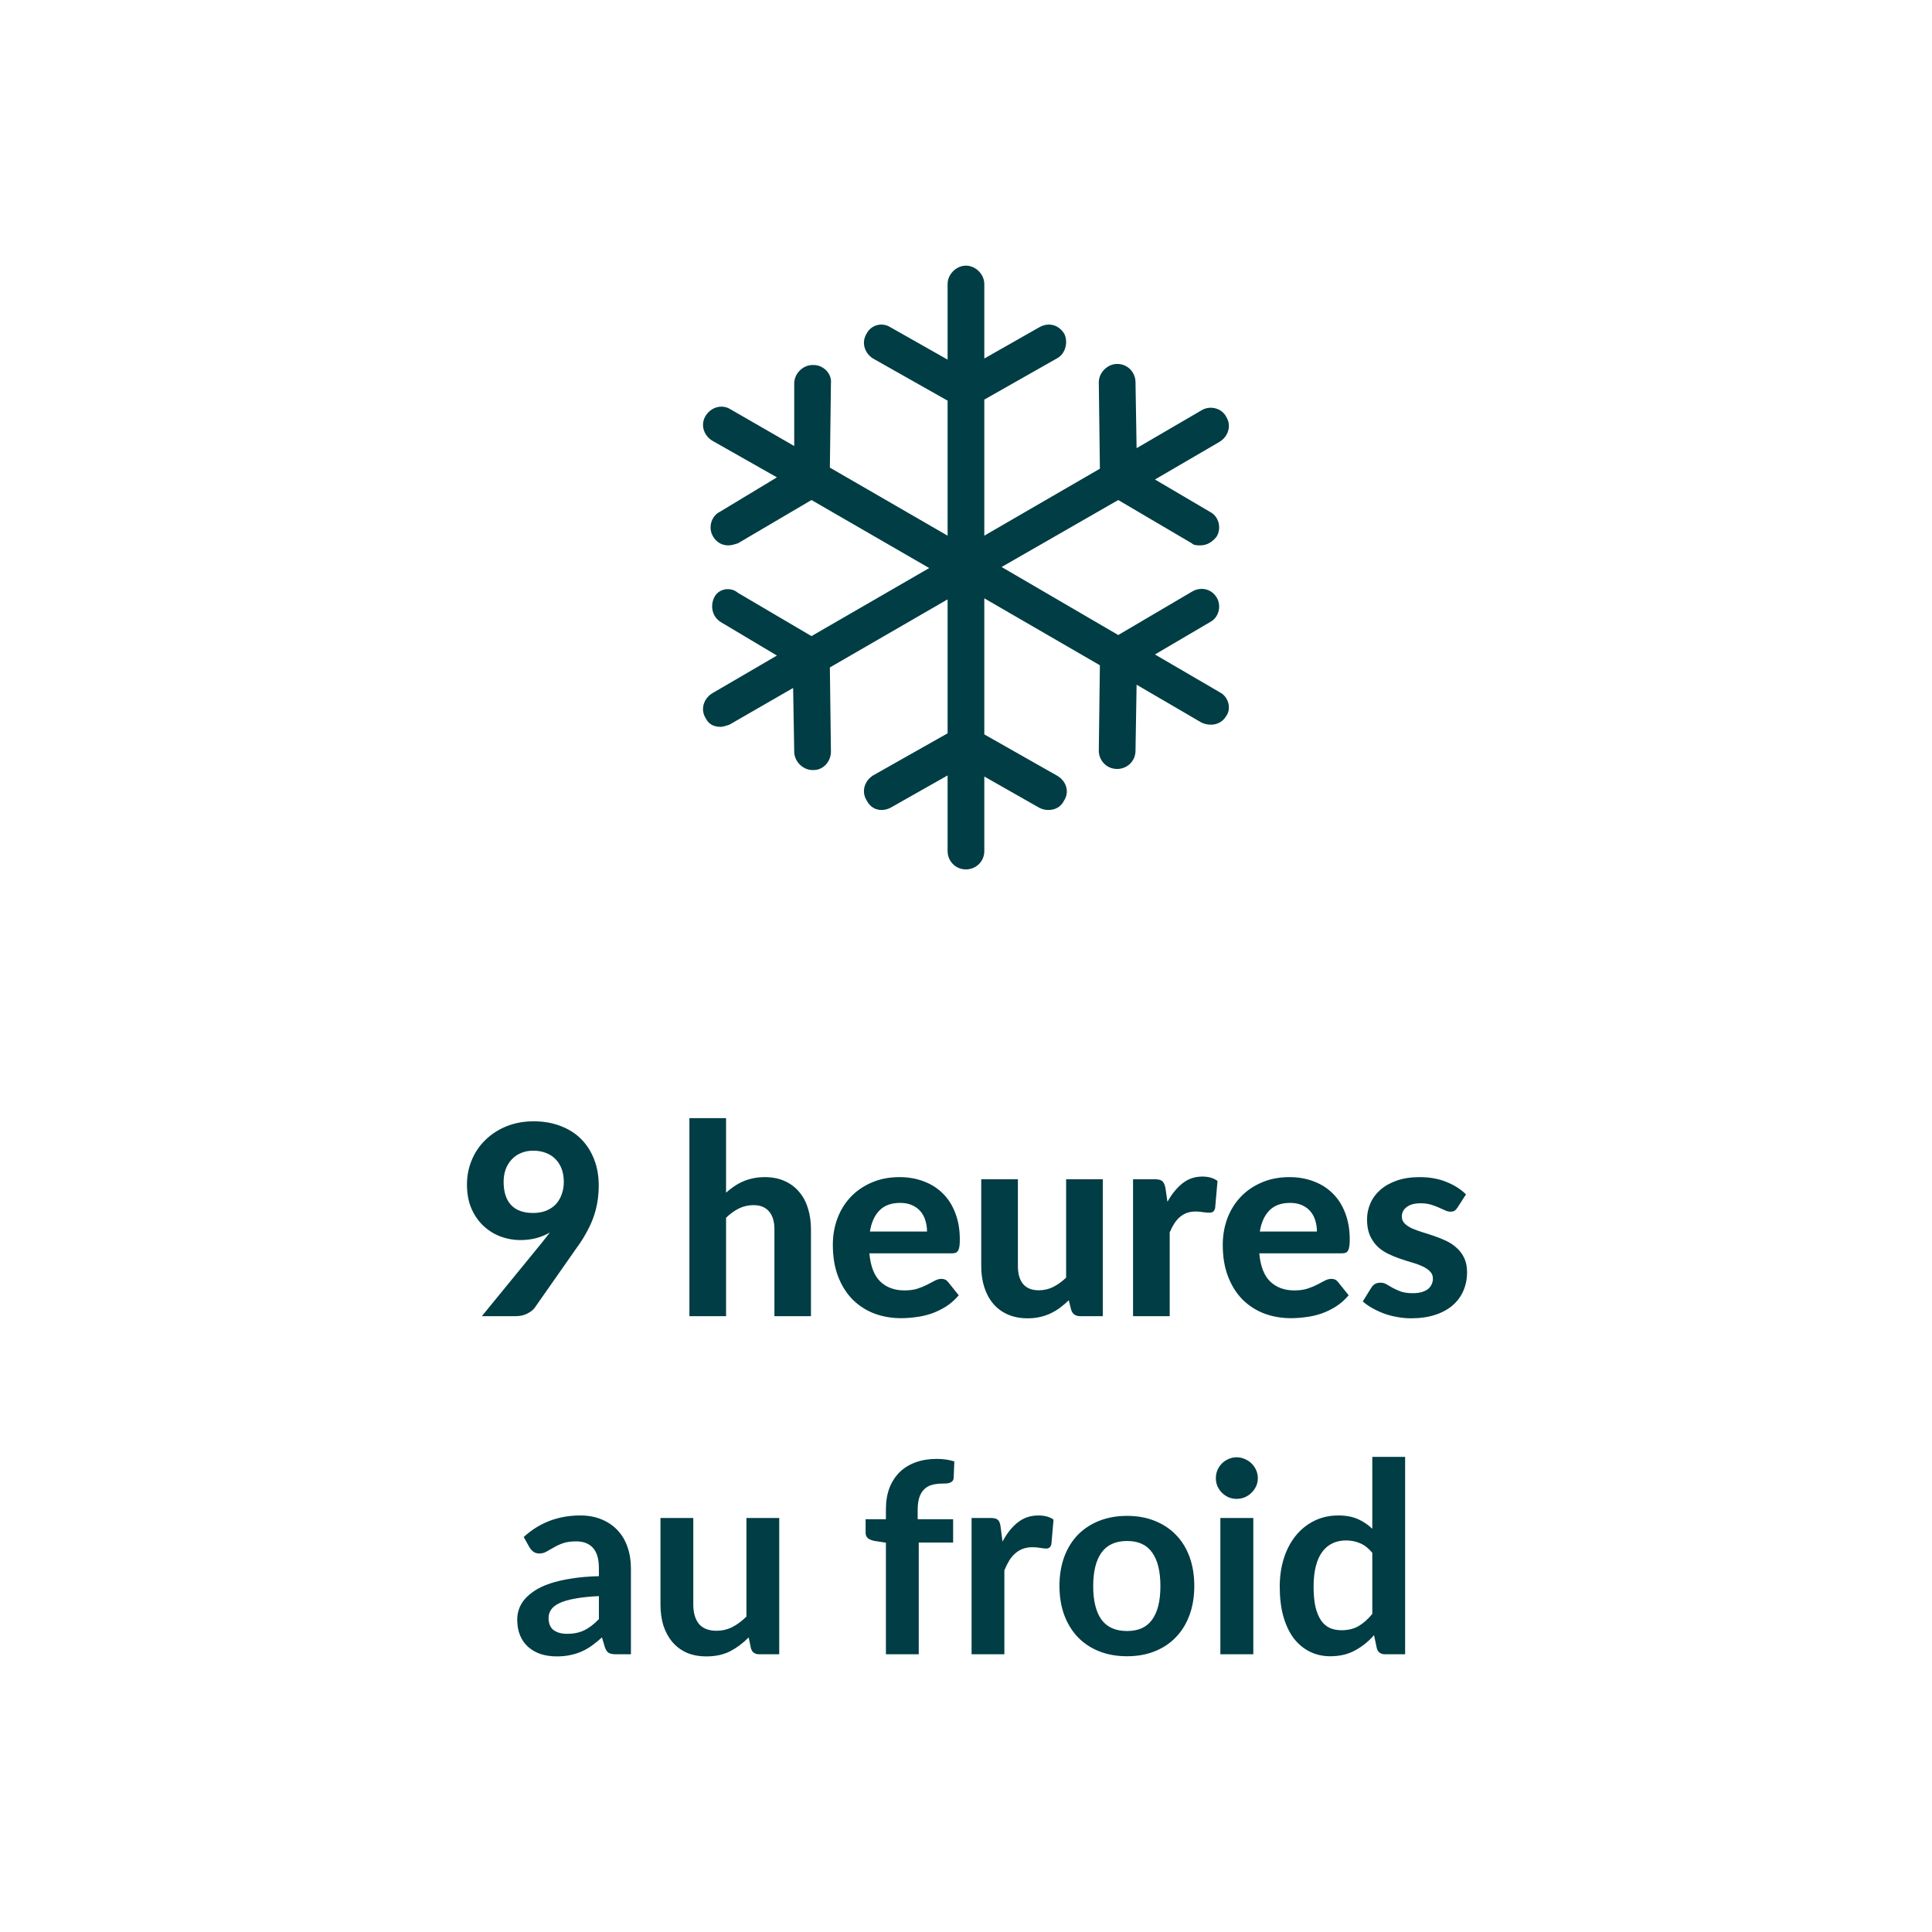
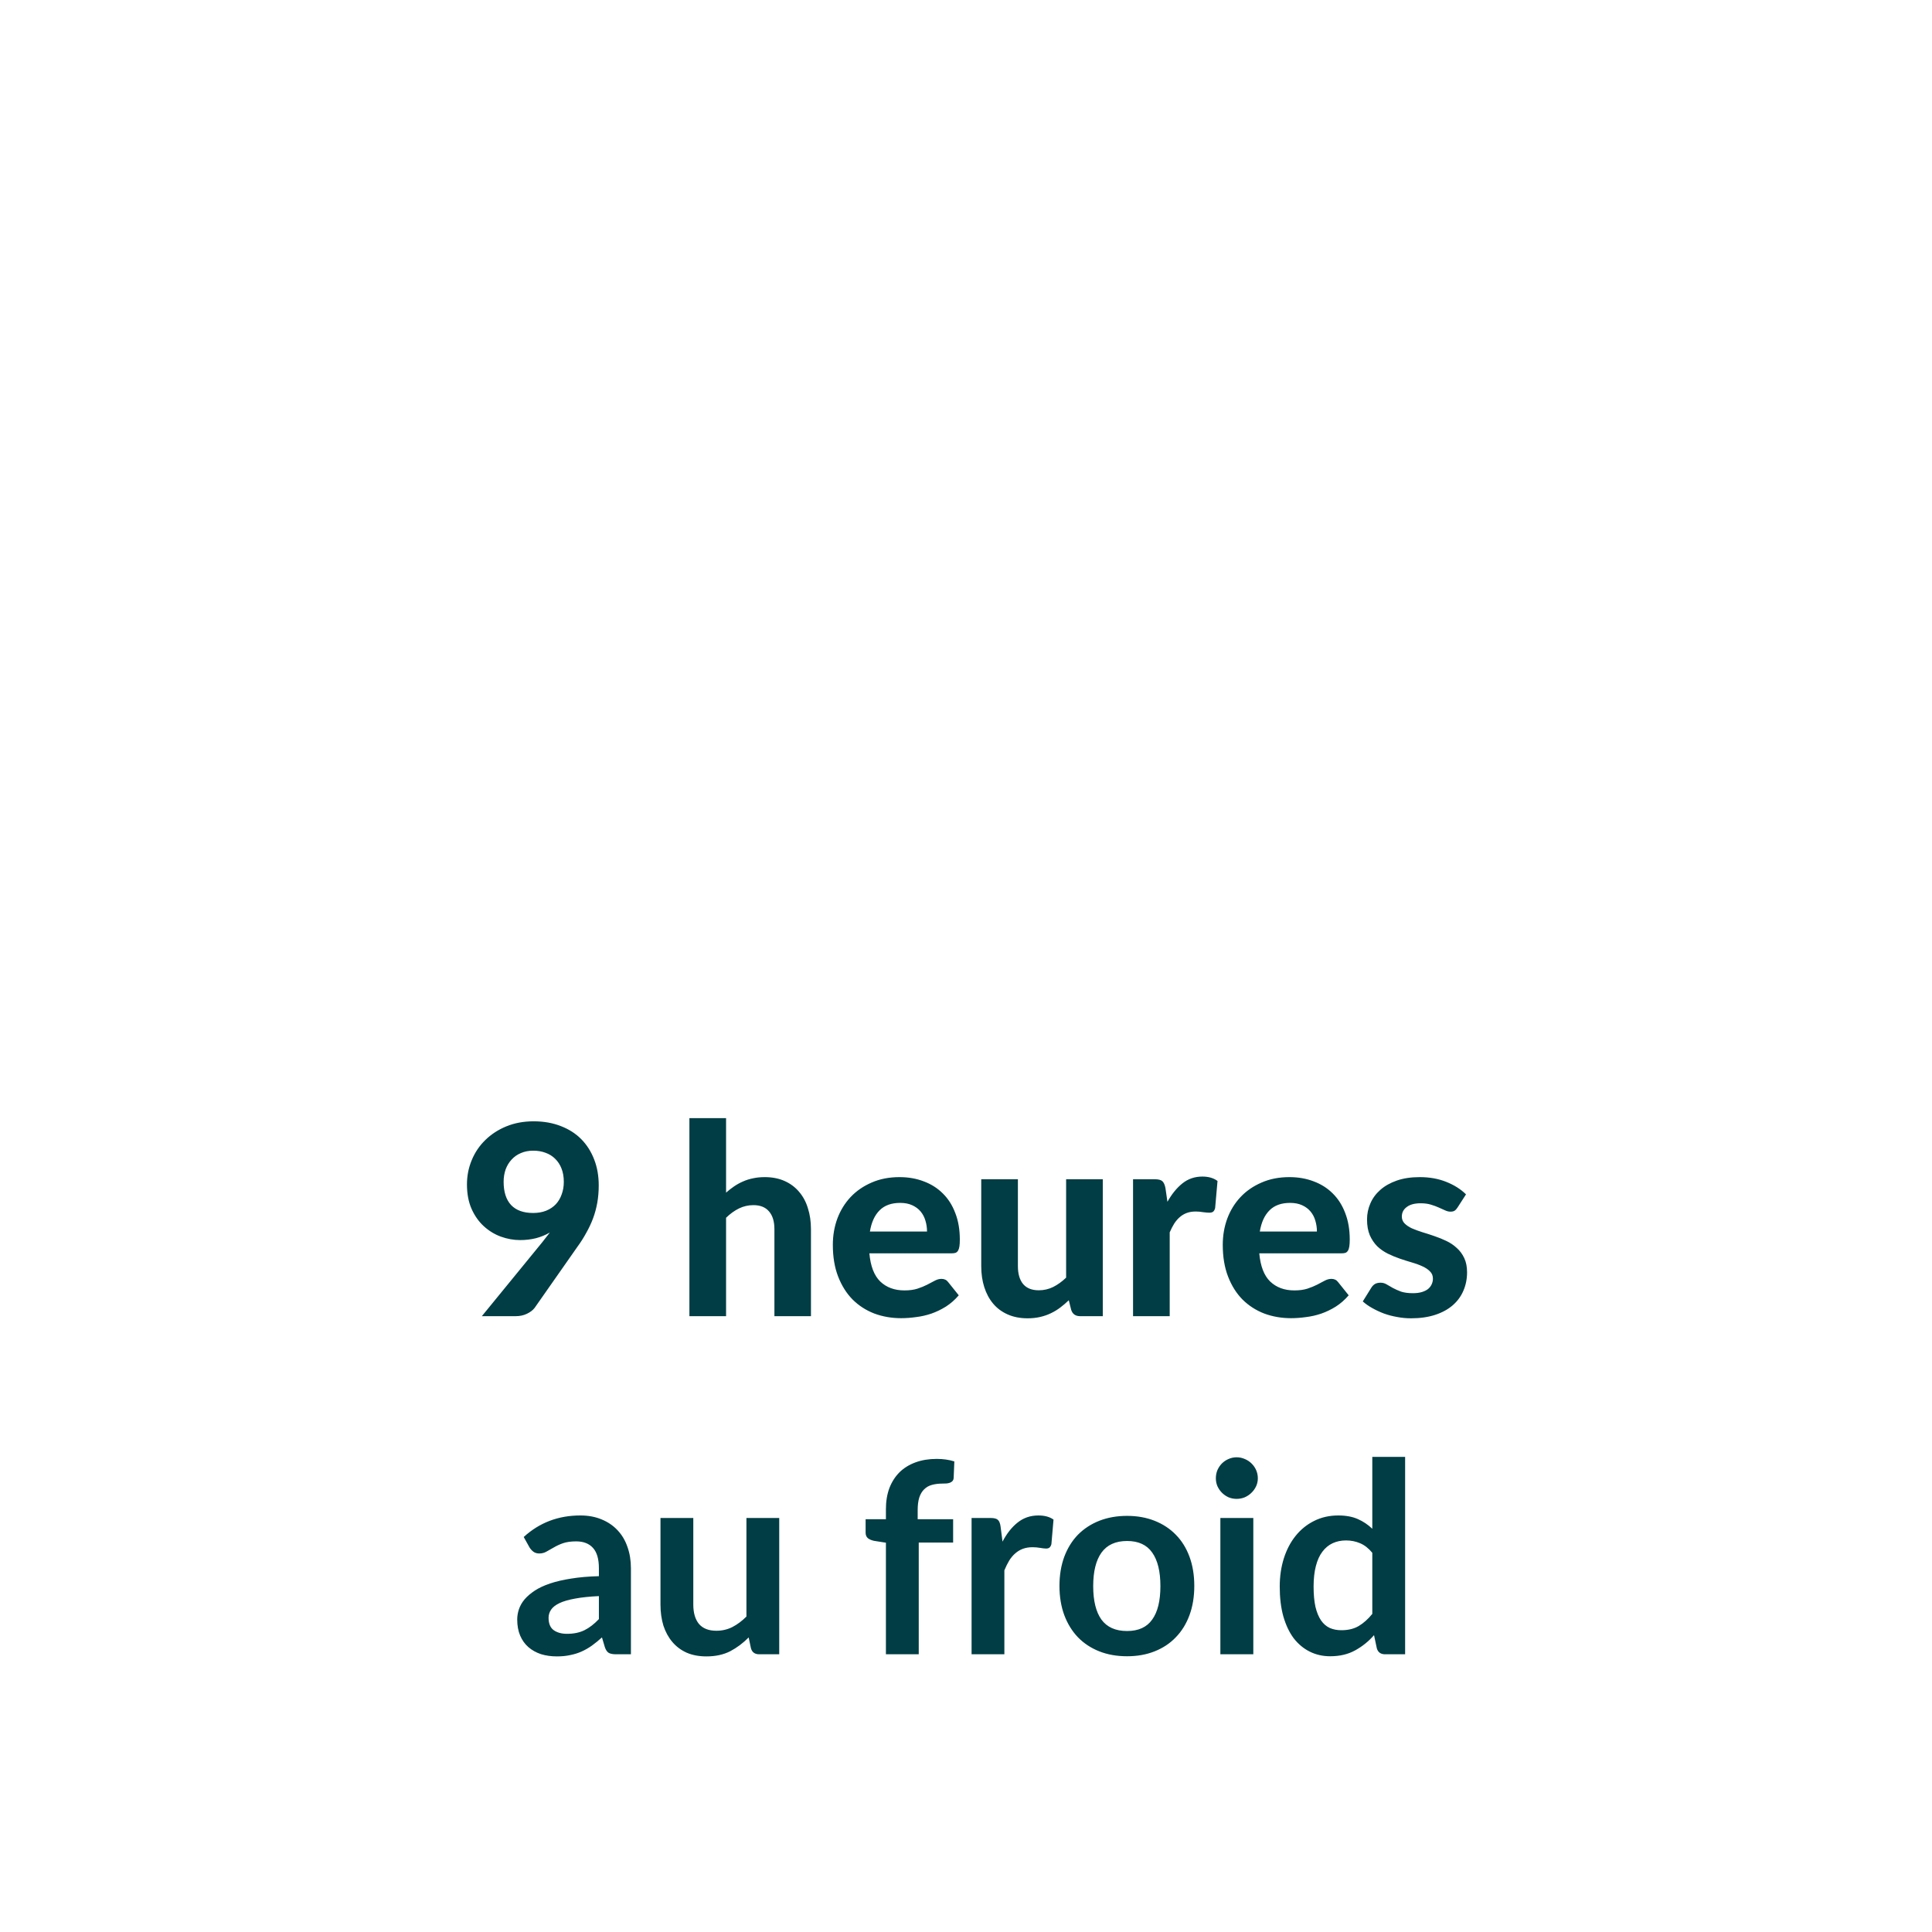
<svg xmlns="http://www.w3.org/2000/svg" height="100%" viewBox="0 0 80 80" fill="none" class=" X483cadc4393c51e8d15b88060b6c9b09">
  <g clip-path="url(#clip0_886_9259)">
-     <path d="M50.508 28.666L47.824 27.1L50.105 25.759C50.463 25.58 50.597 25.088 50.373 24.73C50.15 24.372 49.703 24.283 49.345 24.506L46.304 26.295L41.474 23.478L46.304 20.705L49.345 22.494C49.434 22.583 49.569 22.583 49.703 22.583C49.971 22.583 50.195 22.449 50.373 22.225C50.597 21.868 50.463 21.376 50.105 21.197L47.824 19.855L50.508 18.29C50.865 18.066 51 17.619 50.776 17.261C50.597 16.903 50.105 16.769 49.747 16.993L47.064 18.558L47.019 15.83C47.019 15.428 46.706 15.07 46.259 15.07C45.856 15.07 45.499 15.428 45.499 15.83L45.544 19.408L40.758 22.181V16.546L43.755 14.846C44.112 14.667 44.246 14.175 44.068 13.818C43.844 13.46 43.441 13.326 43.039 13.549L40.758 14.846V11.76C40.758 11.358 40.4 11 39.998 11C39.595 11 39.238 11.358 39.238 11.76V14.891L36.867 13.549C36.51 13.326 36.062 13.46 35.883 13.818C35.66 14.175 35.794 14.623 36.152 14.846L39.238 16.59V22.181L34.363 19.363L34.407 15.875C34.452 15.472 34.094 15.114 33.692 15.114H33.647C33.245 15.114 32.887 15.472 32.887 15.875V18.469L30.248 16.948C29.89 16.724 29.443 16.859 29.22 17.216C28.996 17.574 29.13 18.021 29.488 18.245L32.171 19.766L29.801 21.197C29.443 21.376 29.309 21.868 29.533 22.225C29.667 22.449 29.89 22.583 30.159 22.583C30.293 22.583 30.427 22.538 30.561 22.494L33.602 20.705L38.477 23.522L33.602 26.34L30.561 24.551C30.248 24.283 29.756 24.372 29.578 24.73C29.399 25.088 29.488 25.535 29.846 25.759L32.171 27.145L29.488 28.71C29.13 28.934 28.996 29.381 29.22 29.739C29.354 30.007 29.578 30.097 29.846 30.097C29.935 30.097 30.069 30.052 30.204 30.007L32.842 28.487L32.887 31.125C32.887 31.528 33.245 31.886 33.647 31.886H33.692C34.094 31.886 34.407 31.528 34.407 31.125L34.363 27.637L39.238 24.819V30.365L36.152 32.109C35.794 32.333 35.66 32.78 35.883 33.138C36.017 33.406 36.241 33.54 36.51 33.54C36.644 33.54 36.778 33.495 36.867 33.451L39.238 32.109V35.24C39.238 35.642 39.551 36 39.998 36C40.4 36 40.758 35.687 40.758 35.24V32.154L43.039 33.451C43.128 33.495 43.263 33.54 43.397 33.54C43.71 33.54 43.933 33.406 44.068 33.138C44.291 32.78 44.157 32.333 43.755 32.109L40.758 30.41V24.775L45.544 27.547L45.499 31.081C45.499 31.483 45.812 31.841 46.259 31.841C46.661 31.841 47.019 31.528 47.019 31.081L47.064 28.352L49.747 29.918C49.837 29.962 49.971 30.007 50.15 30.007C50.418 30.007 50.642 29.873 50.776 29.649C51 29.336 50.865 28.844 50.508 28.666Z" fill="#003D44" />
-   </g>
+     </g>
  <path d="M20.854 48.934C20.854 49.356 20.957 49.676 21.162 49.897C21.371 50.117 21.675 50.227 22.075 50.227C22.277 50.227 22.456 50.195 22.614 50.133C22.776 50.067 22.909 49.977 23.016 49.864C23.122 49.75 23.203 49.614 23.258 49.456C23.316 49.299 23.346 49.127 23.346 48.94C23.346 48.73 23.314 48.547 23.252 48.389C23.19 48.228 23.102 48.093 22.988 47.983C22.878 47.873 22.746 47.79 22.592 47.735C22.438 47.676 22.268 47.647 22.081 47.647C21.89 47.647 21.72 47.68 21.569 47.746C21.419 47.808 21.291 47.898 21.184 48.016C21.078 48.129 20.995 48.265 20.937 48.422C20.882 48.58 20.854 48.751 20.854 48.934ZM22.455 51.437C22.51 51.367 22.563 51.299 22.614 51.233C22.666 51.167 22.717 51.101 22.768 51.035C22.592 51.138 22.4 51.217 22.191 51.272C21.985 51.323 21.767 51.349 21.536 51.349C21.268 51.349 21.003 51.301 20.739 51.206C20.478 51.11 20.244 50.967 20.035 50.776C19.826 50.586 19.657 50.347 19.529 50.062C19.4 49.772 19.336 49.433 19.336 49.044C19.336 48.688 19.402 48.353 19.534 48.038C19.666 47.718 19.853 47.442 20.095 47.207C20.337 46.969 20.627 46.78 20.964 46.641C21.305 46.501 21.683 46.431 22.097 46.431C22.515 46.431 22.891 46.498 23.225 46.63C23.558 46.758 23.841 46.939 24.072 47.174C24.303 47.409 24.48 47.689 24.605 48.016C24.73 48.338 24.792 48.694 24.792 49.083C24.792 49.336 24.772 49.576 24.732 49.803C24.691 50.03 24.633 50.247 24.556 50.452C24.479 50.657 24.385 50.857 24.275 51.051C24.169 51.246 24.048 51.437 23.912 51.623L22.136 54.159C22.062 54.254 21.956 54.335 21.817 54.401C21.681 54.467 21.525 54.5 21.349 54.5H19.952L22.455 51.437ZM30.065 49.385C30.172 49.29 30.282 49.203 30.395 49.127C30.513 49.046 30.636 48.978 30.764 48.923C30.896 48.864 31.035 48.82 31.182 48.791C31.332 48.758 31.494 48.742 31.666 48.742C31.974 48.742 32.247 48.795 32.485 48.901C32.724 49.007 32.924 49.156 33.085 49.346C33.25 49.537 33.373 49.764 33.453 50.029C33.538 50.292 33.58 50.582 33.58 50.898V54.5H32.067V50.898C32.067 50.582 31.994 50.338 31.847 50.166C31.701 49.99 31.484 49.902 31.198 49.902C30.986 49.902 30.786 49.948 30.599 50.039C30.412 50.131 30.234 50.26 30.065 50.425V54.5H28.547V46.3H30.065V49.385ZM38.386 50.996C38.386 50.839 38.364 50.688 38.32 50.545C38.279 50.403 38.213 50.276 38.122 50.166C38.03 50.056 37.914 49.97 37.775 49.907C37.636 49.842 37.469 49.809 37.275 49.809C36.912 49.809 36.627 49.911 36.422 50.117C36.217 50.322 36.083 50.615 36.021 50.996H38.386ZM35.999 51.898C36.046 52.43 36.197 52.819 36.45 53.065C36.706 53.31 37.04 53.433 37.451 53.433C37.66 53.433 37.839 53.409 37.99 53.361C38.144 53.31 38.278 53.255 38.391 53.197C38.508 53.134 38.613 53.079 38.705 53.032C38.8 52.98 38.894 52.955 38.985 52.955C39.102 52.955 39.194 52.998 39.26 53.087L39.7 53.636C39.539 53.824 39.361 53.979 39.167 54.104C38.972 54.225 38.771 54.322 38.562 54.395C38.353 54.465 38.142 54.513 37.929 54.538C37.717 54.568 37.511 54.583 37.313 54.583C36.917 54.583 36.547 54.518 36.202 54.39C35.861 54.258 35.562 54.066 35.306 53.812C35.053 53.556 34.853 53.239 34.706 52.861C34.559 52.483 34.486 52.045 34.486 51.547C34.486 51.161 34.548 50.798 34.673 50.458C34.801 50.117 34.985 49.819 35.223 49.566C35.462 49.313 35.751 49.114 36.092 48.967C36.433 48.817 36.818 48.742 37.247 48.742C37.61 48.742 37.944 48.8 38.248 48.917C38.556 49.031 38.82 49.198 39.04 49.418C39.264 49.638 39.436 49.909 39.557 50.232C39.682 50.551 39.744 50.916 39.744 51.327C39.744 51.44 39.739 51.534 39.728 51.607C39.717 51.68 39.698 51.739 39.673 51.783C39.647 51.827 39.612 51.858 39.568 51.877C39.524 51.891 39.467 51.898 39.398 51.898H35.999ZM45.664 48.83V54.5H44.729C44.534 54.5 44.41 54.412 44.355 54.236L44.256 53.84C44.142 53.95 44.025 54.051 43.904 54.142C43.783 54.234 43.652 54.313 43.513 54.379C43.377 54.445 43.229 54.496 43.068 54.533C42.91 54.57 42.738 54.588 42.551 54.588C42.243 54.588 41.968 54.535 41.726 54.428C41.487 54.322 41.287 54.174 41.126 53.983C40.965 53.792 40.842 53.565 40.758 53.301C40.673 53.037 40.631 52.747 40.631 52.432V48.83H42.149V52.432C42.149 52.747 42.221 52.993 42.364 53.169C42.51 53.341 42.727 53.428 43.013 53.428C43.225 53.428 43.425 53.382 43.612 53.29C43.799 53.195 43.977 53.066 44.146 52.905V48.83H45.664ZM48.341 49.764C48.521 49.442 48.728 49.187 48.963 49C49.197 48.813 49.472 48.719 49.788 48.719C50.044 48.719 50.253 48.78 50.415 48.901L50.316 50.023C50.297 50.096 50.268 50.148 50.228 50.177C50.191 50.203 50.14 50.215 50.074 50.215C50.015 50.215 49.931 50.208 49.821 50.194C49.711 50.175 49.608 50.166 49.513 50.166C49.373 50.166 49.249 50.186 49.139 50.227C49.032 50.267 48.937 50.324 48.853 50.397C48.768 50.47 48.691 50.56 48.622 50.666C48.556 50.773 48.493 50.894 48.435 51.029V54.5H46.917V48.83H47.813C47.967 48.83 48.073 48.857 48.132 48.912C48.191 48.967 48.233 49.062 48.259 49.198L48.341 49.764ZM54.531 50.996C54.531 50.839 54.509 50.688 54.465 50.545C54.425 50.403 54.359 50.276 54.267 50.166C54.175 50.056 54.06 49.97 53.921 49.907C53.781 49.842 53.614 49.809 53.42 49.809C53.057 49.809 52.773 49.911 52.568 50.117C52.362 50.322 52.228 50.615 52.166 50.996H54.531ZM52.144 51.898C52.192 52.43 52.342 52.819 52.595 53.065C52.852 53.31 53.185 53.433 53.596 53.433C53.805 53.433 53.985 53.409 54.135 53.361C54.289 53.31 54.423 53.255 54.537 53.197C54.654 53.134 54.758 53.079 54.85 53.032C54.946 52.98 55.039 52.955 55.131 52.955C55.248 52.955 55.34 52.998 55.406 53.087L55.846 53.636C55.684 53.824 55.507 53.979 55.312 54.104C55.118 54.225 54.916 54.322 54.707 54.395C54.498 54.465 54.287 54.513 54.075 54.538C53.862 54.568 53.657 54.583 53.459 54.583C53.063 54.583 52.692 54.518 52.348 54.39C52.007 54.258 51.708 54.066 51.451 53.812C51.198 53.556 50.998 53.239 50.852 52.861C50.705 52.483 50.632 52.045 50.632 51.547C50.632 51.161 50.694 50.798 50.819 50.458C50.947 50.117 51.13 49.819 51.369 49.566C51.607 49.313 51.897 49.114 52.238 48.967C52.579 48.817 52.964 48.742 53.393 48.742C53.756 48.742 54.089 48.8 54.394 48.917C54.702 49.031 54.966 49.198 55.186 49.418C55.409 49.638 55.582 49.909 55.703 50.232C55.827 50.551 55.89 50.916 55.89 51.327C55.89 51.44 55.884 51.534 55.873 51.607C55.862 51.68 55.844 51.739 55.818 51.783C55.792 51.827 55.758 51.858 55.714 51.877C55.67 51.891 55.613 51.898 55.543 51.898H52.144ZM60.357 49.995C60.317 50.058 60.275 50.104 60.231 50.133C60.19 50.159 60.133 50.172 60.06 50.172C59.987 50.172 59.912 50.153 59.835 50.117C59.758 50.08 59.671 50.041 59.576 50.001C59.481 49.957 59.371 49.917 59.246 49.88C59.125 49.843 58.984 49.825 58.823 49.825C58.577 49.825 58.386 49.876 58.251 49.979C58.115 50.078 58.047 50.21 58.047 50.375C58.047 50.489 58.086 50.584 58.163 50.661C58.24 50.738 58.34 50.806 58.465 50.864C58.593 50.919 58.738 50.973 58.9 51.024C59.061 51.072 59.226 51.125 59.395 51.184C59.567 51.242 59.734 51.31 59.895 51.387C60.056 51.464 60.199 51.561 60.324 51.678C60.452 51.792 60.555 51.931 60.632 52.096C60.709 52.258 60.748 52.454 60.748 52.685C60.748 52.96 60.696 53.215 60.594 53.45C60.495 53.681 60.348 53.88 60.154 54.049C59.959 54.218 59.717 54.35 59.428 54.445C59.138 54.54 58.804 54.588 58.427 54.588C58.232 54.588 58.04 54.57 57.849 54.533C57.658 54.5 57.477 54.452 57.305 54.39C57.132 54.324 56.971 54.249 56.821 54.164C56.67 54.08 56.54 53.989 56.43 53.889L56.782 53.323C56.822 53.257 56.872 53.206 56.931 53.169C56.993 53.132 57.072 53.114 57.167 53.114C57.259 53.114 57.343 53.138 57.42 53.185C57.497 53.23 57.583 53.279 57.679 53.334C57.774 53.385 57.886 53.435 58.014 53.483C58.146 53.526 58.309 53.548 58.504 53.548C58.65 53.548 58.777 53.532 58.883 53.499C58.989 53.466 59.076 53.422 59.142 53.367C59.208 53.308 59.255 53.244 59.285 53.175C59.318 53.101 59.334 53.026 59.334 52.949C59.334 52.824 59.294 52.724 59.213 52.647C59.136 52.566 59.033 52.496 58.905 52.438C58.78 52.379 58.636 52.326 58.471 52.278C58.306 52.23 58.137 52.177 57.965 52.118C57.796 52.06 57.629 51.99 57.464 51.91C57.303 51.829 57.158 51.728 57.03 51.607C56.905 51.482 56.802 51.33 56.722 51.151C56.645 50.971 56.606 50.753 56.606 50.496C56.606 50.261 56.652 50.039 56.744 49.831C56.835 49.618 56.973 49.431 57.156 49.27C57.339 49.108 57.567 48.98 57.838 48.885C58.113 48.789 58.43 48.742 58.79 48.742C59.193 48.742 59.56 48.807 59.89 48.94C60.22 49.072 60.491 49.244 60.704 49.456L60.357 49.995ZM24.799 66.091C24.407 66.109 24.077 66.144 23.809 66.195C23.542 66.243 23.327 66.305 23.166 66.382C23.005 66.46 22.889 66.549 22.82 66.652C22.75 66.755 22.715 66.867 22.715 66.987C22.715 67.226 22.785 67.396 22.924 67.499C23.067 67.602 23.252 67.653 23.48 67.653C23.758 67.653 23.998 67.603 24.2 67.504C24.405 67.402 24.605 67.248 24.799 67.043V66.091ZM21.686 63.644C22.335 63.05 23.116 62.752 24.029 62.752C24.36 62.752 24.655 62.807 24.915 62.917C25.175 63.024 25.395 63.174 25.575 63.368C25.755 63.559 25.89 63.788 25.982 64.056C26.077 64.324 26.125 64.617 26.125 64.936V68.5H25.509C25.381 68.5 25.282 68.482 25.212 68.445C25.142 68.405 25.087 68.326 25.047 68.209L24.926 67.802C24.783 67.93 24.644 68.043 24.508 68.142C24.372 68.238 24.231 68.319 24.084 68.385C23.938 68.451 23.78 68.5 23.611 68.533C23.447 68.57 23.263 68.588 23.061 68.588C22.823 68.588 22.603 68.557 22.401 68.495C22.2 68.428 22.026 68.331 21.879 68.203C21.732 68.075 21.619 67.915 21.538 67.725C21.457 67.534 21.417 67.312 21.417 67.059C21.417 66.916 21.441 66.775 21.488 66.635C21.536 66.493 21.613 66.357 21.72 66.228C21.829 66.1 21.971 65.979 22.143 65.865C22.315 65.752 22.526 65.653 22.776 65.569C23.029 65.484 23.322 65.416 23.655 65.365C23.989 65.31 24.37 65.277 24.799 65.266V64.936C24.799 64.558 24.719 64.28 24.558 64.1C24.396 63.917 24.163 63.825 23.859 63.825C23.639 63.825 23.456 63.851 23.309 63.902C23.166 63.953 23.04 64.012 22.93 64.078C22.82 64.14 22.719 64.197 22.627 64.249C22.539 64.3 22.44 64.326 22.33 64.326C22.235 64.326 22.154 64.302 22.088 64.254C22.022 64.203 21.969 64.144 21.928 64.078L21.686 63.644ZM32.266 62.857V68.5H31.436C31.256 68.5 31.143 68.418 31.095 68.252L31.001 67.802C30.77 68.036 30.516 68.227 30.237 68.374C29.958 68.516 29.63 68.588 29.252 68.588C28.944 68.588 28.671 68.537 28.433 68.434C28.198 68.328 28 68.179 27.839 67.989C27.678 67.798 27.555 67.572 27.47 67.312C27.39 67.048 27.349 66.758 27.349 66.443V62.857H28.708V66.443C28.708 66.788 28.787 67.055 28.944 67.246C29.106 67.433 29.346 67.526 29.665 67.526C29.9 67.526 30.12 67.475 30.325 67.373C30.53 67.266 30.725 67.121 30.908 66.938V62.857H32.266ZM36.684 68.5V63.88L36.195 63.803C36.088 63.781 36.002 63.744 35.936 63.693C35.874 63.638 35.843 63.561 35.843 63.462V62.907H36.684V62.489C36.684 62.166 36.732 61.876 36.827 61.62C36.926 61.363 37.066 61.145 37.245 60.965C37.428 60.785 37.65 60.648 37.911 60.553C38.171 60.457 38.464 60.41 38.791 60.41C39.051 60.41 39.293 60.444 39.517 60.514L39.489 61.196C39.486 61.247 39.471 61.289 39.445 61.322C39.419 61.352 39.385 61.376 39.341 61.394C39.3 61.409 39.253 61.42 39.198 61.427C39.143 61.431 39.084 61.432 39.022 61.432C38.86 61.432 38.715 61.451 38.587 61.487C38.462 61.52 38.356 61.581 38.268 61.669C38.18 61.753 38.112 61.867 38.065 62.01C38.021 62.149 37.999 62.324 37.999 62.532V62.907H39.467V63.874H38.043V68.5H36.684ZM41.512 63.836C41.688 63.499 41.897 63.235 42.139 63.044C42.381 62.85 42.667 62.752 42.997 62.752C43.257 62.752 43.466 62.809 43.624 62.923L43.536 63.941C43.518 64.007 43.49 64.054 43.454 64.084C43.421 64.109 43.375 64.122 43.316 64.122C43.261 64.122 43.179 64.113 43.069 64.094C42.962 64.076 42.858 64.067 42.755 64.067C42.605 64.067 42.471 64.089 42.354 64.133C42.236 64.177 42.13 64.241 42.035 64.326C41.943 64.406 41.86 64.505 41.787 64.623C41.717 64.74 41.651 64.874 41.589 65.024V68.5H40.231V62.857H41.028C41.167 62.857 41.265 62.883 41.32 62.934C41.375 62.982 41.411 63.07 41.43 63.198L41.512 63.836ZM46.67 62.769C47.088 62.769 47.468 62.837 47.809 62.972C48.153 63.108 48.447 63.301 48.688 63.55C48.934 63.799 49.123 64.104 49.255 64.463C49.387 64.822 49.453 65.224 49.453 65.668C49.453 66.115 49.387 66.518 49.255 66.877C49.123 67.237 48.934 67.543 48.688 67.796C48.447 68.049 48.153 68.243 47.809 68.379C47.468 68.515 47.088 68.582 46.67 68.582C46.248 68.582 45.865 68.515 45.52 68.379C45.176 68.243 44.881 68.049 44.635 67.796C44.393 67.543 44.204 67.237 44.069 66.877C43.937 66.518 43.87 66.115 43.87 65.668C43.87 65.224 43.937 64.822 44.069 64.463C44.204 64.104 44.393 63.799 44.635 63.55C44.881 63.301 45.176 63.108 45.52 62.972C45.865 62.837 46.248 62.769 46.67 62.769ZM46.67 67.537C47.139 67.537 47.486 67.38 47.709 67.064C47.937 66.749 48.05 66.287 48.05 65.678C48.05 65.07 47.937 64.606 47.709 64.287C47.486 63.968 47.139 63.809 46.67 63.809C46.193 63.809 45.84 63.97 45.608 64.293C45.381 64.612 45.267 65.073 45.267 65.678C45.267 66.284 45.381 66.746 45.608 67.064C45.84 67.38 46.193 67.537 46.67 67.537ZM51.897 62.857V68.5H50.533V62.857H51.897ZM52.084 61.212C52.084 61.33 52.06 61.44 52.013 61.542C51.965 61.645 51.901 61.735 51.82 61.812C51.743 61.889 51.652 61.951 51.545 61.999C51.439 62.043 51.325 62.065 51.204 62.065C51.087 62.065 50.975 62.043 50.869 61.999C50.766 61.951 50.676 61.889 50.599 61.812C50.522 61.735 50.46 61.645 50.412 61.542C50.368 61.44 50.346 61.33 50.346 61.212C50.346 61.092 50.368 60.978 50.412 60.871C50.46 60.765 50.522 60.673 50.599 60.596C50.676 60.52 50.766 60.459 50.869 60.415C50.975 60.367 51.087 60.343 51.204 60.343C51.325 60.343 51.439 60.367 51.545 60.415C51.652 60.459 51.743 60.52 51.82 60.596C51.901 60.673 51.965 60.765 52.013 60.871C52.06 60.978 52.084 61.092 52.084 61.212ZM56.824 64.298C56.67 64.111 56.502 63.979 56.318 63.902C56.139 63.825 55.944 63.786 55.735 63.786C55.53 63.786 55.345 63.825 55.18 63.902C55.015 63.979 54.874 64.096 54.756 64.254C54.639 64.408 54.549 64.606 54.487 64.848C54.425 65.086 54.393 65.369 54.393 65.695C54.393 66.025 54.419 66.305 54.47 66.537C54.525 66.764 54.602 66.951 54.701 67.097C54.8 67.24 54.921 67.345 55.064 67.411C55.207 67.473 55.367 67.504 55.543 67.504C55.825 67.504 56.065 67.446 56.263 67.329C56.461 67.211 56.648 67.044 56.824 66.828V64.298ZM58.183 60.327V68.5H57.352C57.173 68.5 57.059 68.418 57.011 68.252L56.896 67.708C56.669 67.968 56.406 68.179 56.109 68.341C55.816 68.502 55.473 68.582 55.081 68.582C54.773 68.582 54.49 68.518 54.234 68.39C53.977 68.262 53.755 68.076 53.568 67.835C53.385 67.589 53.242 67.286 53.139 66.927C53.04 66.568 52.991 66.157 52.991 65.695C52.991 65.277 53.048 64.888 53.161 64.529C53.275 64.17 53.438 63.858 53.651 63.594C53.864 63.33 54.118 63.125 54.415 62.978C54.712 62.828 55.046 62.752 55.416 62.752C55.732 62.752 56.001 62.802 56.225 62.901C56.449 63 56.648 63.134 56.824 63.303V60.327H58.183Z" fill="#003D44" />
  <defs>
    <clipPath id="clip0_886_9259">
-       <rect width="21.776" height="25" fill="white" transform="translate(29.112 11)" />
-     </clipPath>
+       </clipPath>
  </defs>
</svg>